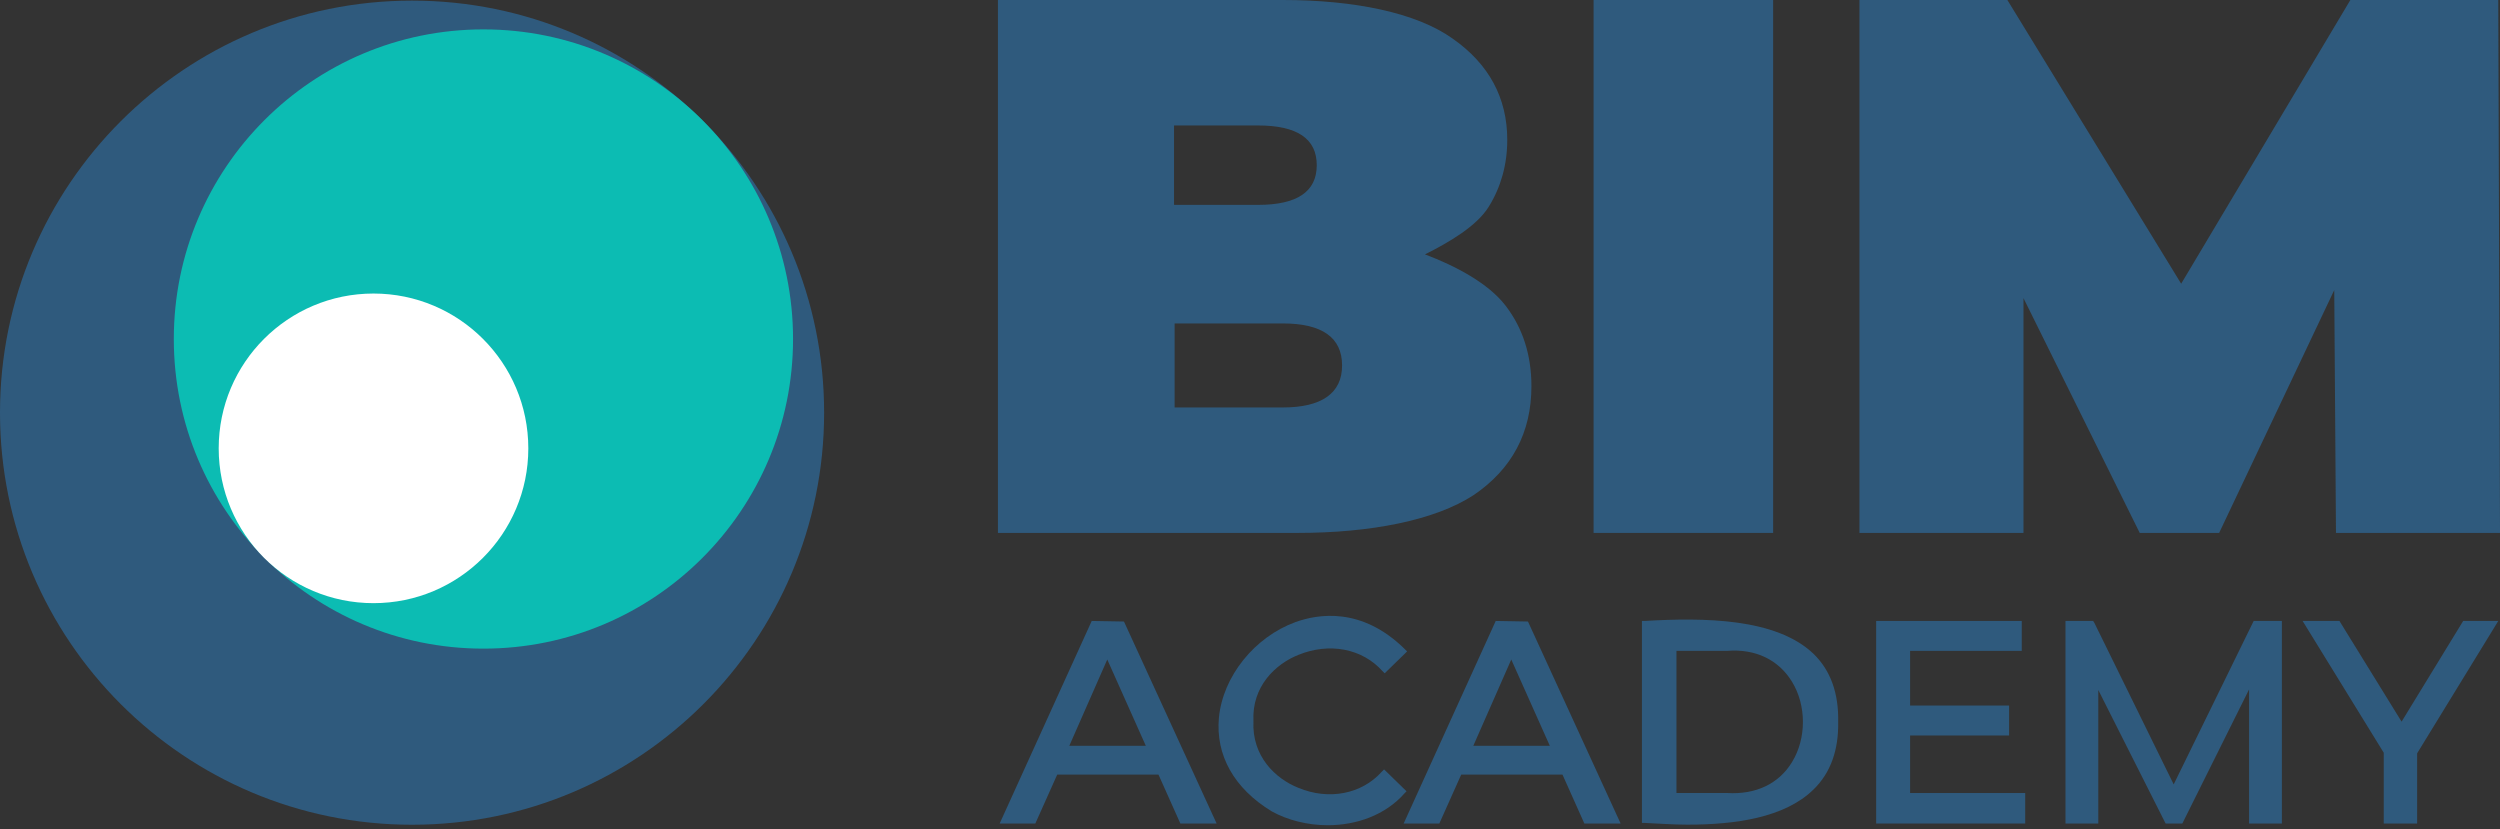
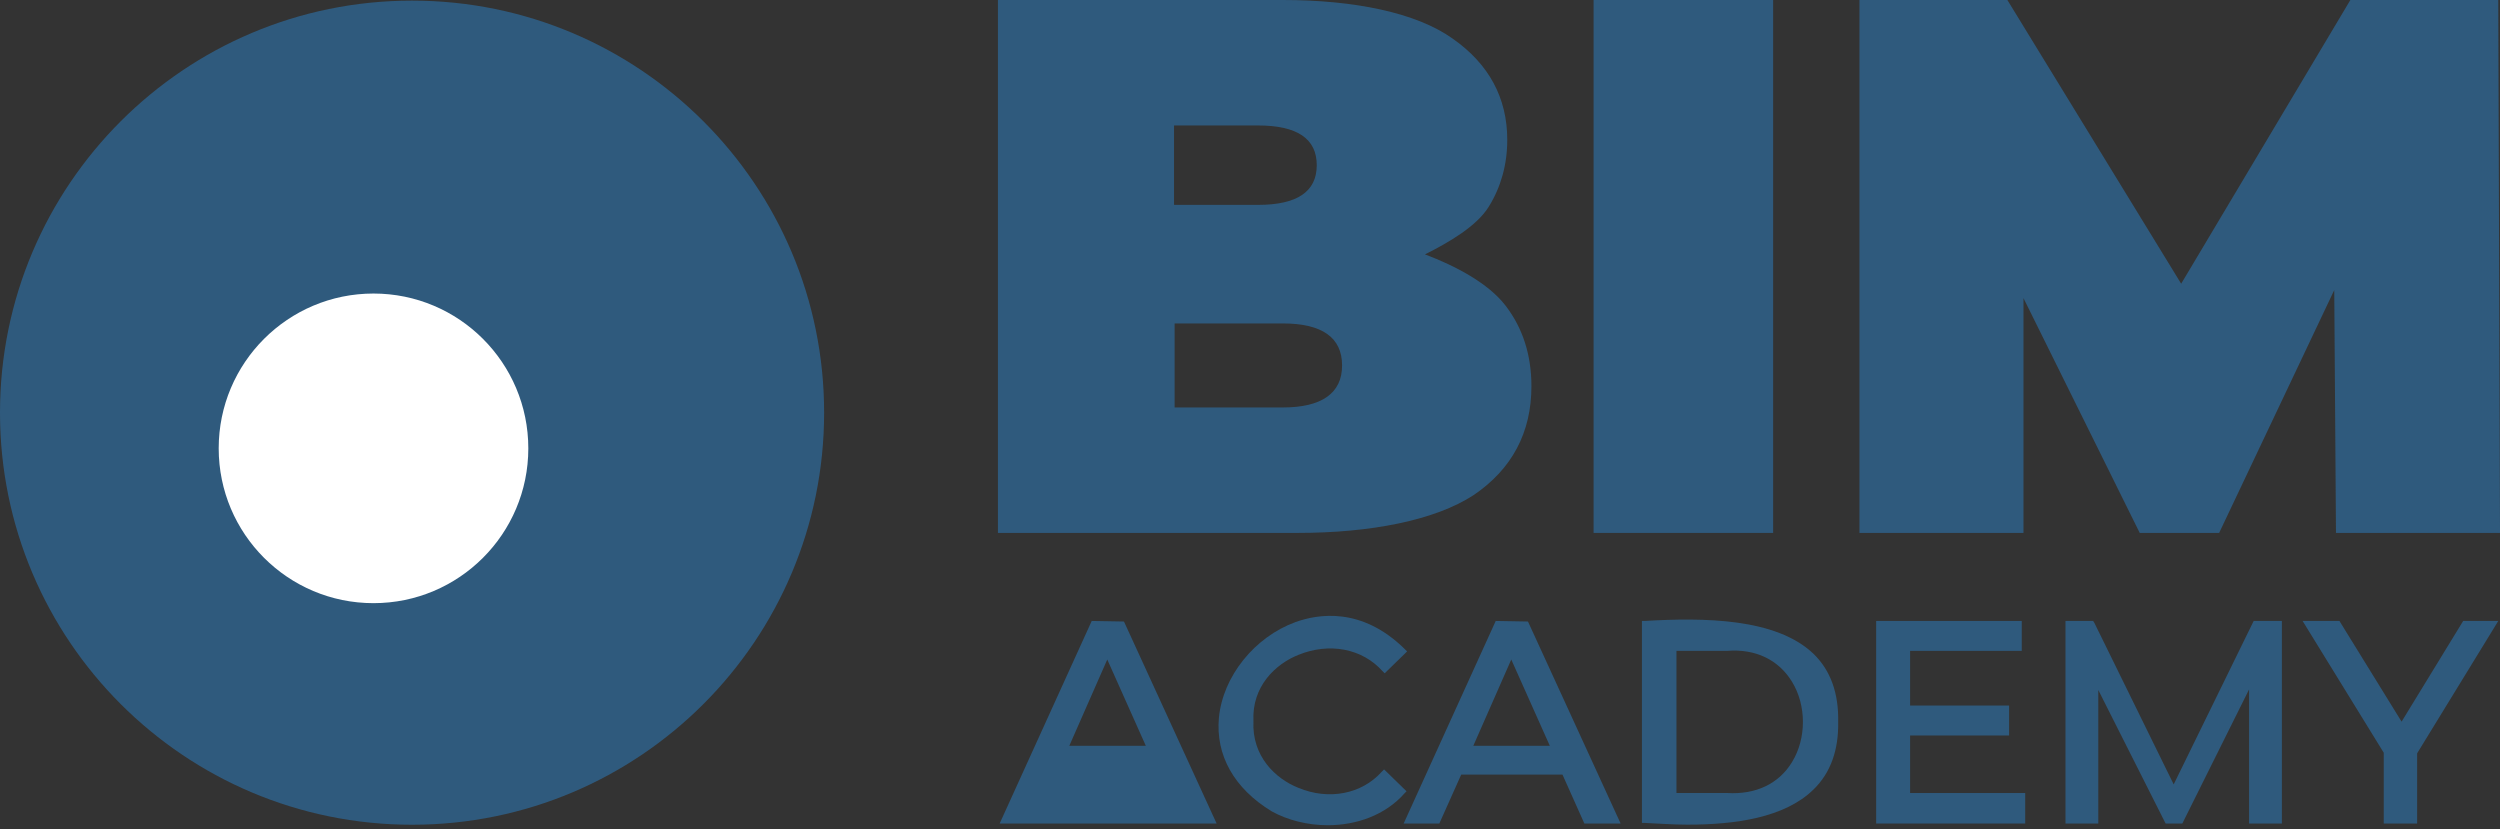
<svg xmlns="http://www.w3.org/2000/svg" width="205" height="68" viewBox="0 0 205 68" fill="none">
  <rect x="0" y="0" width="205" height="68" fill="#333333" stroke="none" />
  <path d="M123.453 25.059C124.869 26.899 125.577 29.117 125.577 31.666C125.577 35.488 123.972 38.461 120.857 40.585C117.696 42.661 112.41 43.699 106.417 43.699H81.83V0H105.19C111.042 0 116.138 1.038 119.111 3.162C122.084 5.238 123.595 8.023 123.595 11.467C123.595 13.497 123.075 15.337 122.084 16.942C121.093 18.546 118.828 19.868 116.846 20.859C119.347 21.802 122.037 23.218 123.453 25.059ZM96.271 10.288V16.8H103.161C106.37 16.8 107.974 15.715 107.974 13.544C107.974 11.373 106.37 10.288 103.161 10.288H96.271ZM110.051 29.967C110.051 27.701 108.446 26.522 105.19 26.522H96.318V33.412H105.19C108.399 33.412 110.051 32.232 110.051 29.967Z" fill="#2F5A7D" />
  <path d="M130.673 0H145.397V43.699H130.673V0Z" fill="#2F5A7D" />
  <path d="M191.55 43.699L191.409 23.785L181.97 43.699H175.458L165.925 24.445V43.699H152.476V0H164.604L178.856 23.265L192.73 0H204.858L205 43.699H191.55Z" fill="#2F5A7D" />
  <path d="M33.789 67.629C52.45 67.629 67.578 52.501 67.578 33.84C67.578 15.179 52.45 0.051 33.789 0.051C15.128 0.051 0 15.179 0 33.84C0 52.501 15.128 67.629 33.789 67.629Z" fill="#2F5A7D" />
-   <path d="M39.641 53.188C53.663 53.188 65.03 41.821 65.03 27.799C65.03 13.777 53.663 2.41 39.641 2.41C25.619 2.41 14.252 13.777 14.252 27.799C14.252 41.821 25.619 53.188 39.641 53.188Z" fill="#0CBCB3" />
  <path d="M30.627 49.459C37.638 49.459 43.322 43.776 43.322 36.765C43.322 29.754 37.638 24.07 30.627 24.07C23.616 24.07 17.933 29.754 17.933 36.765C17.933 43.776 23.616 49.459 30.627 49.459Z" fill="white" />
-   <path d="M89.522 50.918L81.972 67.529H84.897L86.691 63.518H94.996L96.79 67.529H99.763L92.165 50.965L89.522 50.918ZM93.958 61.158H87.682L90.796 54.08L93.958 61.158Z" fill="#2F5A7D" />
+   <path d="M89.522 50.918L81.972 67.529H84.897H94.996L96.79 67.529H99.763L92.165 50.965L89.522 50.918ZM93.958 61.158H87.682L90.796 54.08L93.958 61.158Z" fill="#2F5A7D" />
  <path d="M115.336 64.885L113.496 63.092L113.307 63.281C111.655 65.121 108.965 65.64 106.464 64.602C104.576 63.847 102.642 62.006 102.783 59.128C102.642 56.296 104.576 54.456 106.464 53.701C109.012 52.662 111.702 53.181 113.354 55.022L113.543 55.211L115.383 53.417L115.194 53.229C111.655 49.737 108.069 50.35 106.228 51.011C102.877 52.238 100.282 55.447 99.952 58.844C99.668 61.912 101.179 64.649 104.293 66.537C105.567 67.245 107.219 67.669 108.871 67.669C111.183 67.669 113.59 66.867 115.194 65.027L115.336 64.885Z" fill="#2F5A7D" />
  <path d="M122.65 50.918L115.1 67.529H118.025L119.819 63.518H128.124L129.918 67.529H132.891L125.293 50.965L122.65 50.918ZM127.086 61.158H120.81L123.924 54.08L127.086 61.158Z" fill="#2F5A7D" />
  <path d="M134.874 50.917H134.638V67.481H134.874C136.006 67.528 137.186 67.622 138.366 67.622C142.283 67.622 146.341 67.056 148.701 64.744C150.117 63.375 150.777 61.487 150.73 59.175C150.777 56.863 150.117 54.975 148.701 53.607C145.633 50.681 139.734 50.633 134.874 50.917ZM146.955 62.478C145.869 64.272 143.982 65.168 141.622 65.027H137.469V53.371H141.622C143.982 53.182 145.869 54.126 146.955 55.919C148.134 57.854 148.134 60.544 146.955 62.478Z" fill="#2F5A7D" />
  <path d="M156.629 60.309H164.746V57.855H156.629V53.372H165.784V50.918H153.845V67.529H166.067V65.028H156.629V60.309Z" fill="#2F5A7D" />
  <path d="M184.802 50.918L178.242 64.32L171.73 51.059L171.635 50.918H169.37V67.529H172.06V56.581L177.581 67.529H178.95L184.424 56.534V67.529H187.114V50.918H184.802Z" fill="#2F5A7D" />
  <path d="M201.98 50.918L196.93 59.176L191.834 50.918H188.813L195.467 61.725V67.529H198.205V61.772L204.859 50.918H201.98Z" fill="#2F5A7D" />
</svg>